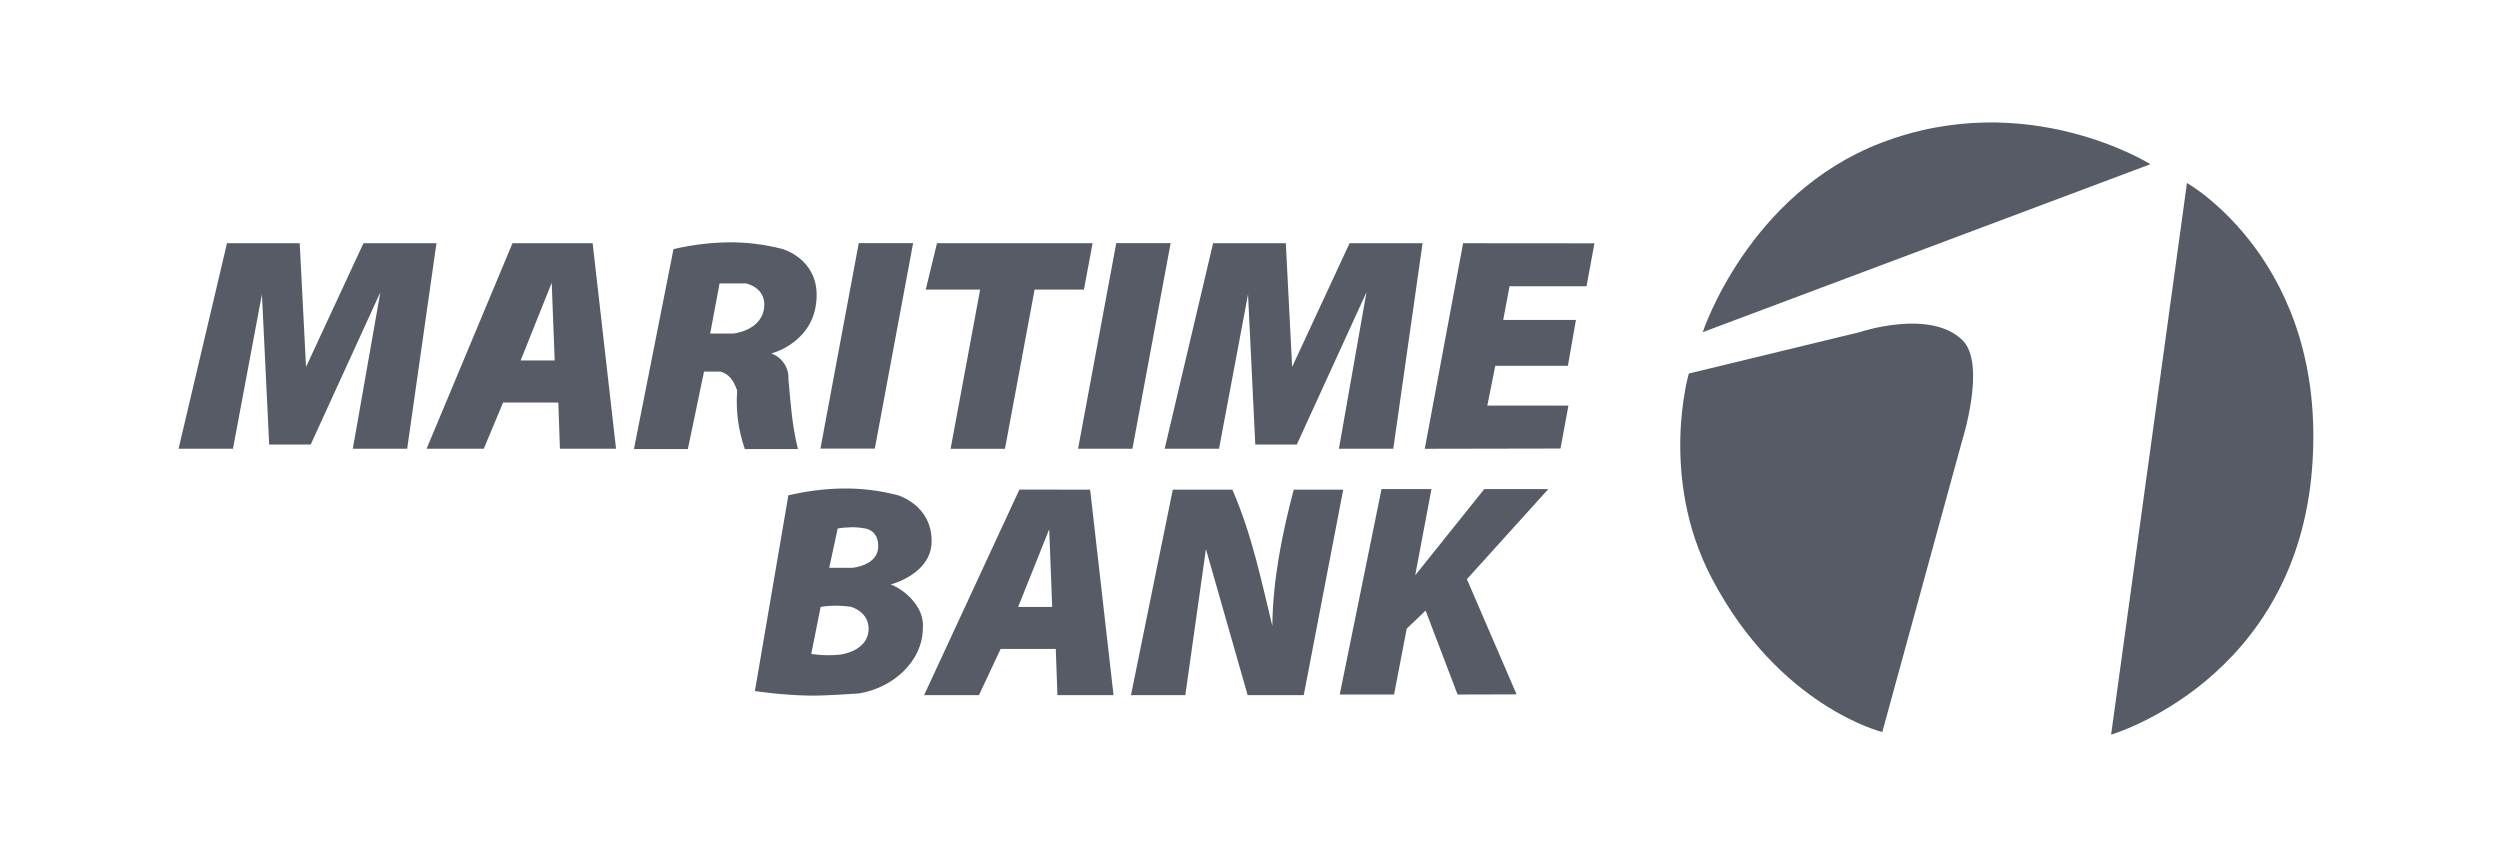
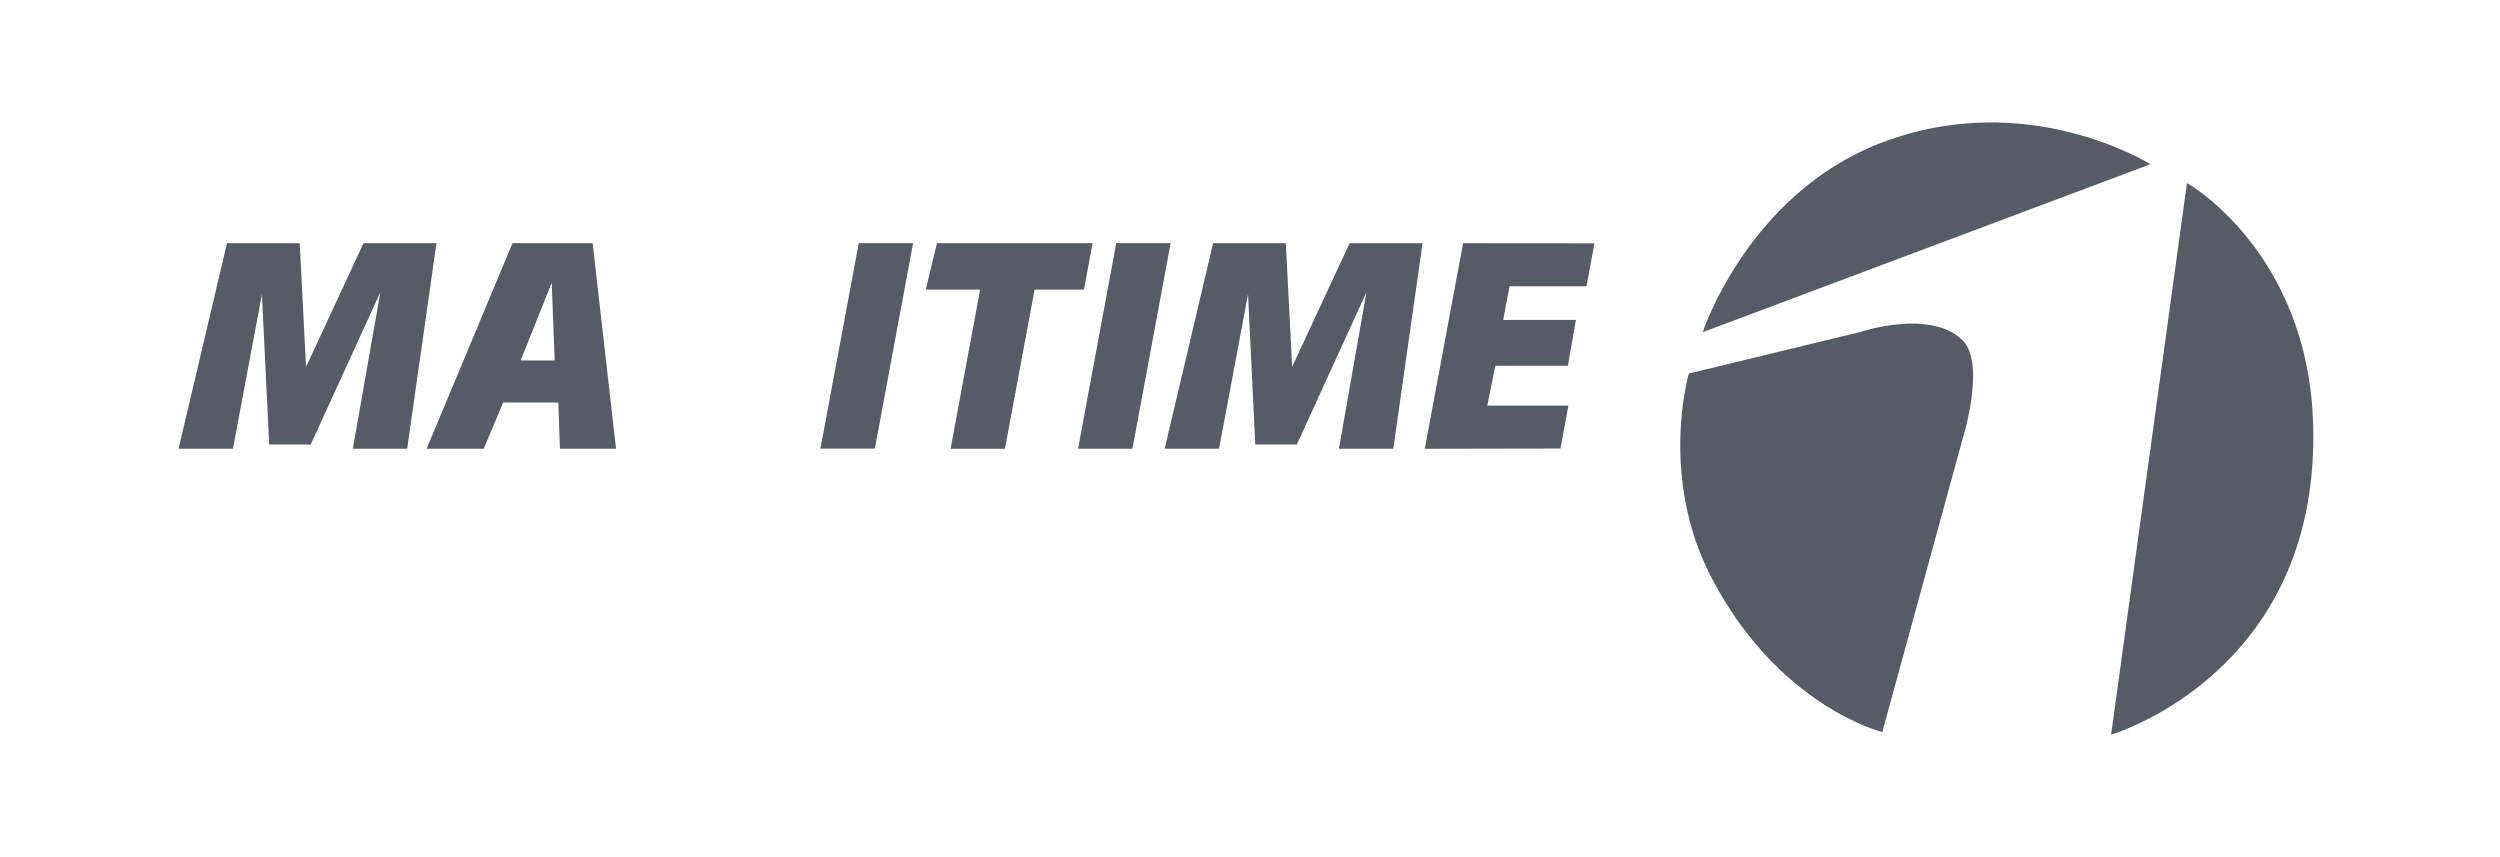
<svg xmlns="http://www.w3.org/2000/svg" width="70" height="24" viewBox="0 0 70 24" fill="none">
  <path d="M24.045 6.808H25.567L24.495 12.561H22.972L24.045 6.808ZM26.235 6.81L25.921 8.108H27.444L26.617 12.566H28.139L28.969 8.108H30.35L30.593 6.81H26.235ZM31.255 6.808H32.778L31.708 12.564H30.186L31.255 6.808ZM6.356 6.81L5 12.564H6.523L7.334 8.241L7.537 12.446H8.7L10.65 8.183L9.879 12.564H11.401L12.221 6.81H10.177L8.569 10.273L8.392 6.81H6.356ZM33.967 6.81L32.611 12.564H34.133L34.945 8.241L35.148 12.446H36.311L38.261 8.183L37.49 12.564H39.012L39.832 6.81H37.788L36.18 10.273L36.003 6.81H33.967ZM40.967 6.81C40.603 8.745 40.229 10.787 39.895 12.559H39.898L39.895 12.566L43.694 12.559L43.916 11.356H41.645L41.868 10.243H43.901L44.126 8.958H42.09L42.267 8.015H44.422L44.645 6.813L40.967 6.81ZM14.35 6.81L11.945 12.564H13.546L14.087 11.271H15.633L15.678 12.564H17.249L16.594 6.81H14.35ZM15.448 7.918L15.531 10.093H14.578L15.448 7.918Z" fill="#565B66" />
-   <path d="M20.363 6.786C19.854 6.793 19.354 6.863 18.858 6.974L17.75 12.574H19.26L19.713 10.404H20.175C20.395 10.475 20.527 10.612 20.641 10.936C20.598 11.514 20.676 12.058 20.856 12.574H22.343C22.181 11.938 22.143 11.354 22.075 10.605C22.095 10.337 21.923 10.008 21.594 9.898C21.594 9.898 22.866 9.585 22.866 8.259C22.866 7.239 21.916 6.974 21.916 6.974C21.387 6.836 20.871 6.778 20.363 6.786ZM20.148 7.936H20.886C20.886 7.936 21.422 8.039 21.4 8.555C21.369 9.264 20.53 9.339 20.53 9.339H19.885L20.148 7.936Z" fill="#565B66" />
-   <path d="M32.838 13.711L31.667 19.464H33.189L33.766 15.375L34.934 19.464H36.505L37.61 13.711H36.224C35.893 14.969 35.64 16.234 35.625 17.525C35.316 16.254 35.058 14.981 34.507 13.711H32.838ZM38.683 13.693L37.512 19.447H39.034L39.388 17.603L39.917 17.096L40.812 19.447L42.464 19.442L41.073 16.217L43.354 13.693H41.561L39.626 16.107L40.081 13.693H38.683ZM28.543 13.708L25.875 19.464H27.41L28.017 18.171H29.562L29.608 19.464H31.179L30.524 13.711L28.543 13.708ZM29.378 14.819L29.461 16.994H28.508L29.378 14.819Z" fill="#565B66" />
-   <path d="M23.58 13.678C23.072 13.686 22.571 13.756 22.075 13.866L21.137 19.349C21.137 19.349 21.858 19.462 22.647 19.477C23.104 19.485 24.045 19.417 24.045 19.417C24.974 19.269 25.841 18.545 25.841 17.565C25.884 16.956 25.267 16.477 24.938 16.365C24.938 16.365 26.086 16.077 26.086 15.152C26.086 14.132 25.135 13.866 25.135 13.866C24.604 13.726 24.088 13.671 23.58 13.678ZM23.82 14.764C23.942 14.761 24.068 14.768 24.195 14.793C24.195 14.793 24.612 14.814 24.589 15.33C24.566 15.838 23.863 15.899 23.863 15.899H23.218L23.456 14.796C23.577 14.778 23.696 14.766 23.82 14.764ZM23.408 16.959C23.555 16.959 23.678 16.969 23.828 16.991C23.828 16.991 24.321 17.122 24.321 17.603C24.321 18.242 23.522 18.329 23.522 18.329C23.276 18.359 23.003 18.349 22.715 18.312L22.978 16.994C23.117 16.971 23.259 16.959 23.408 16.959Z" fill="#565B66" />
  <path d="M47.676 9.301C47.676 9.301 48.943 5.432 52.669 4.001C56.761 2.427 60.211 4.598 60.211 4.598L47.676 9.301ZM59.111 20.57L61.235 5.124C61.235 5.124 65.178 7.334 64.74 13.092C64.288 19.059 59.111 20.57 59.111 20.57ZM52.704 20.497C52.704 20.497 49.813 19.793 47.924 16.18C46.442 13.343 47.287 10.459 47.287 10.459L52.067 9.301C52.067 9.301 54.047 8.632 54.953 9.529C55.625 10.198 54.935 12.356 54.935 12.356L52.704 20.497Z" fill="#565B66" />
</svg>